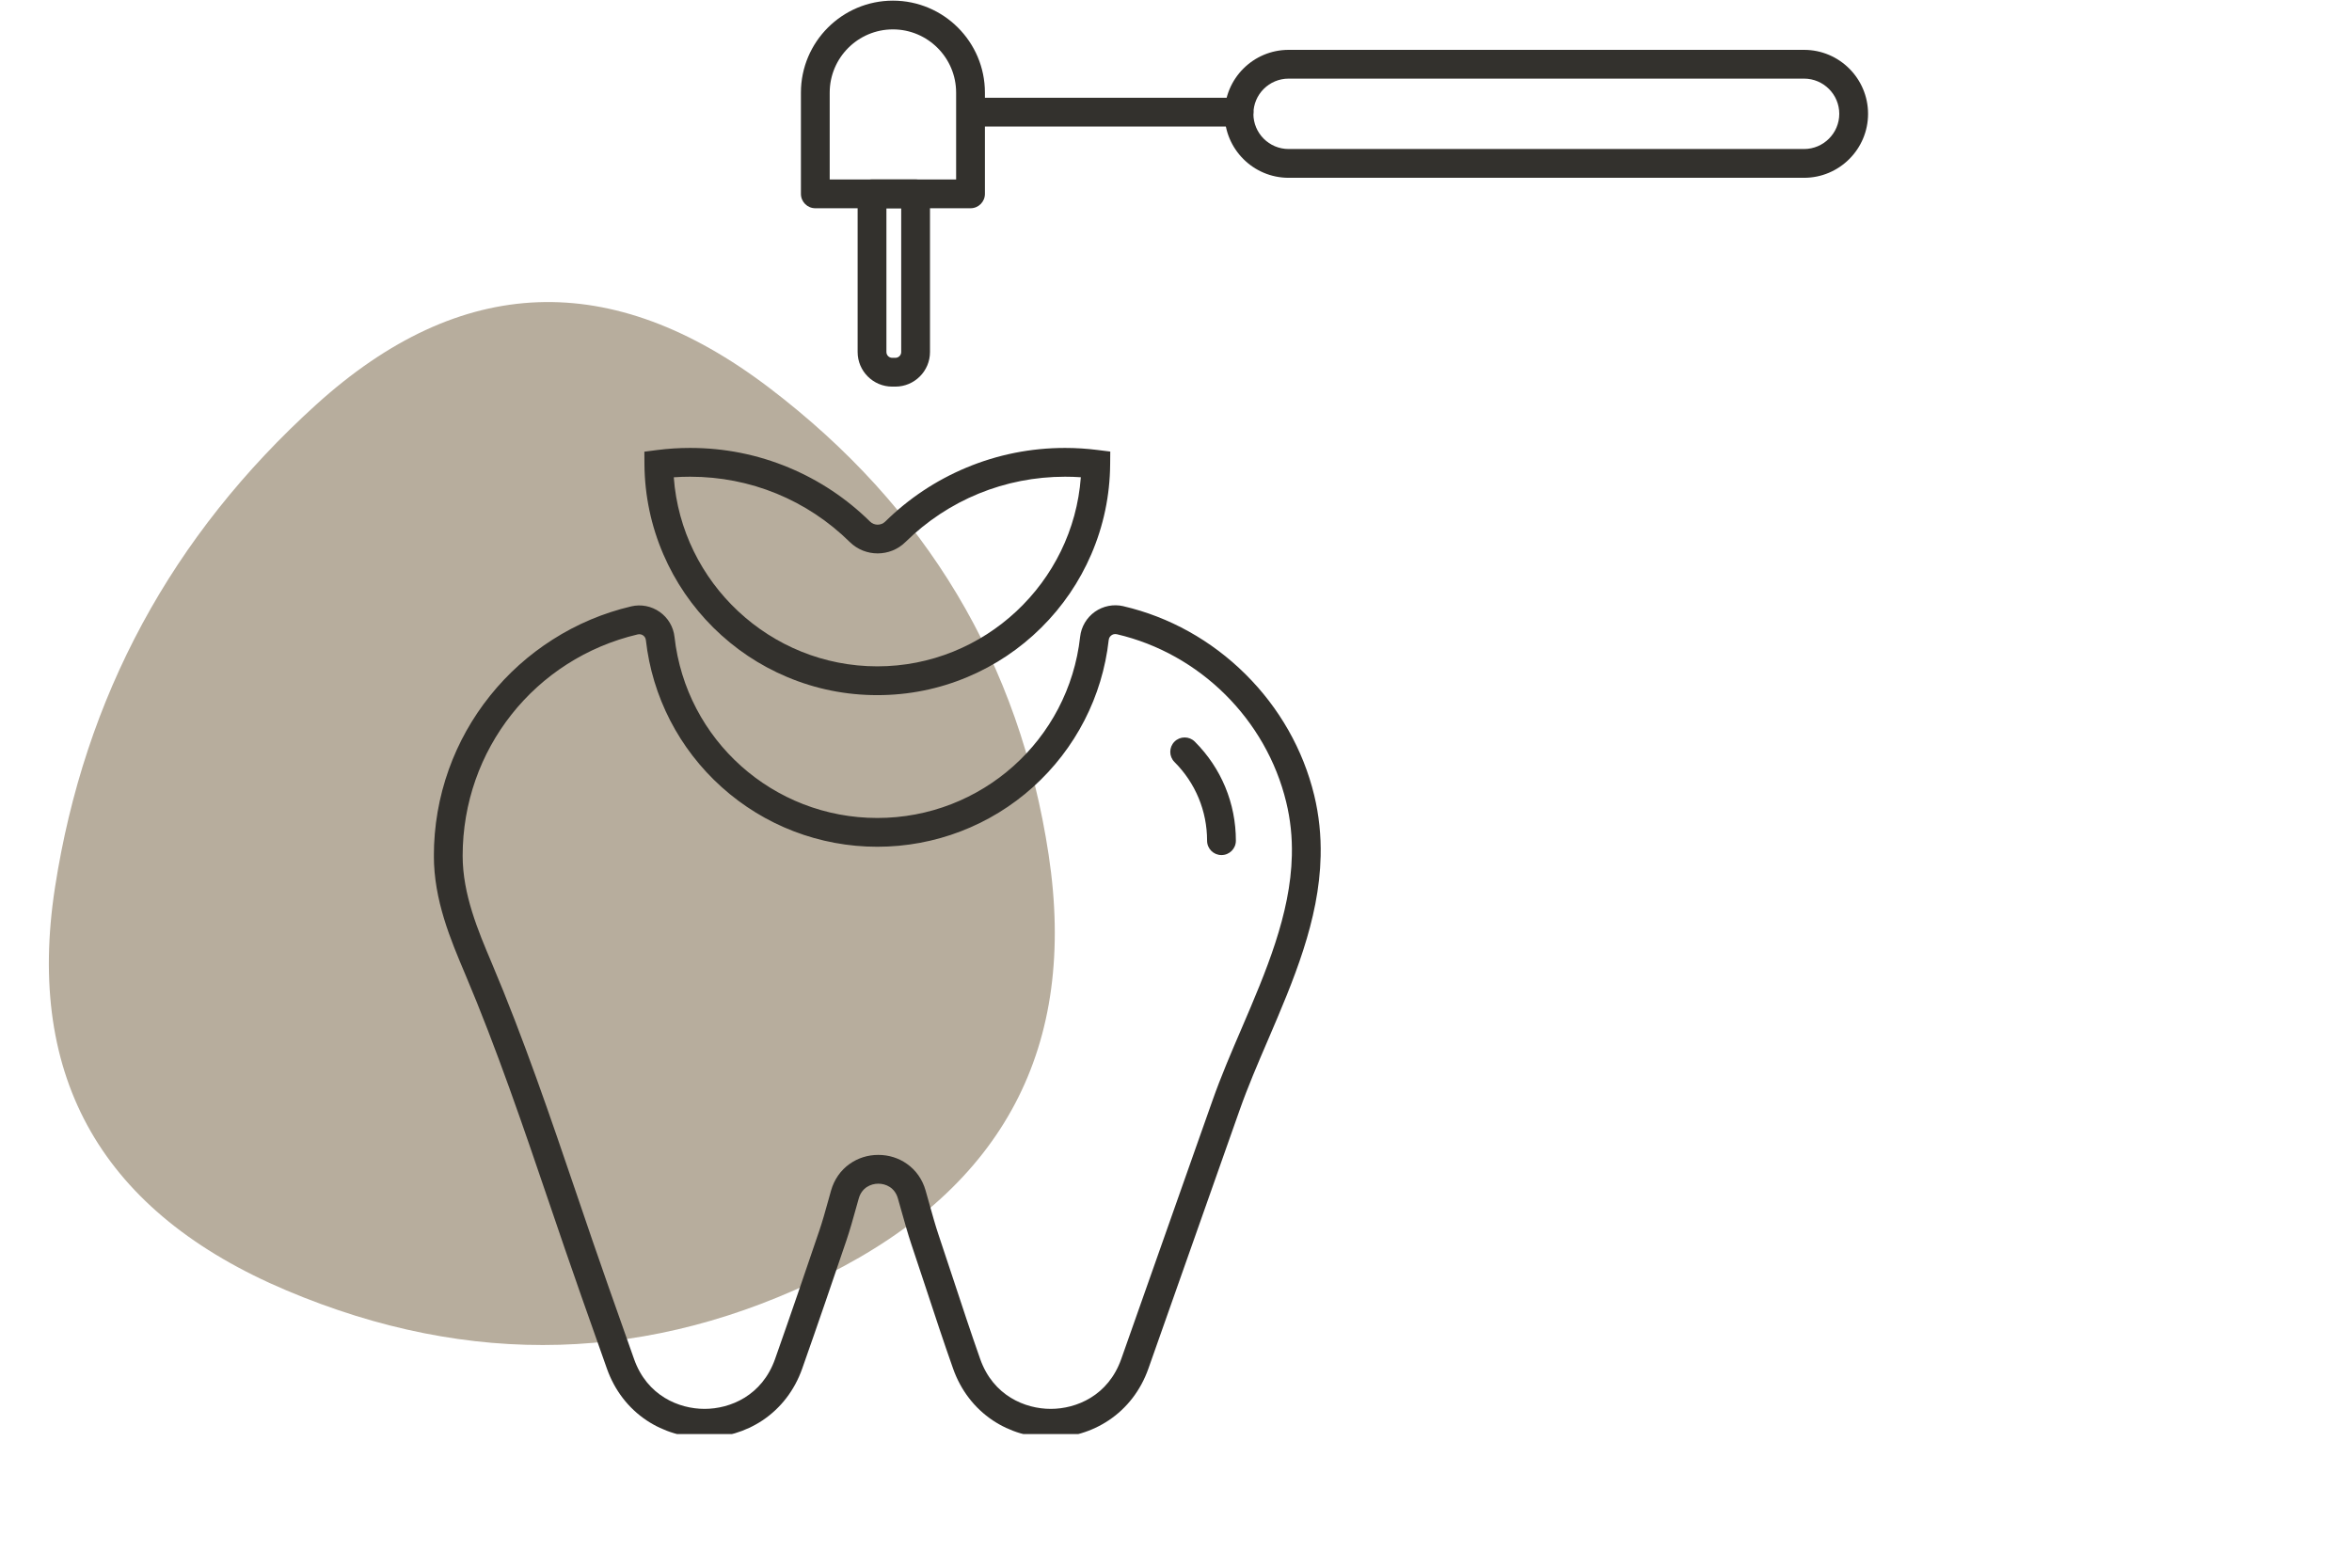
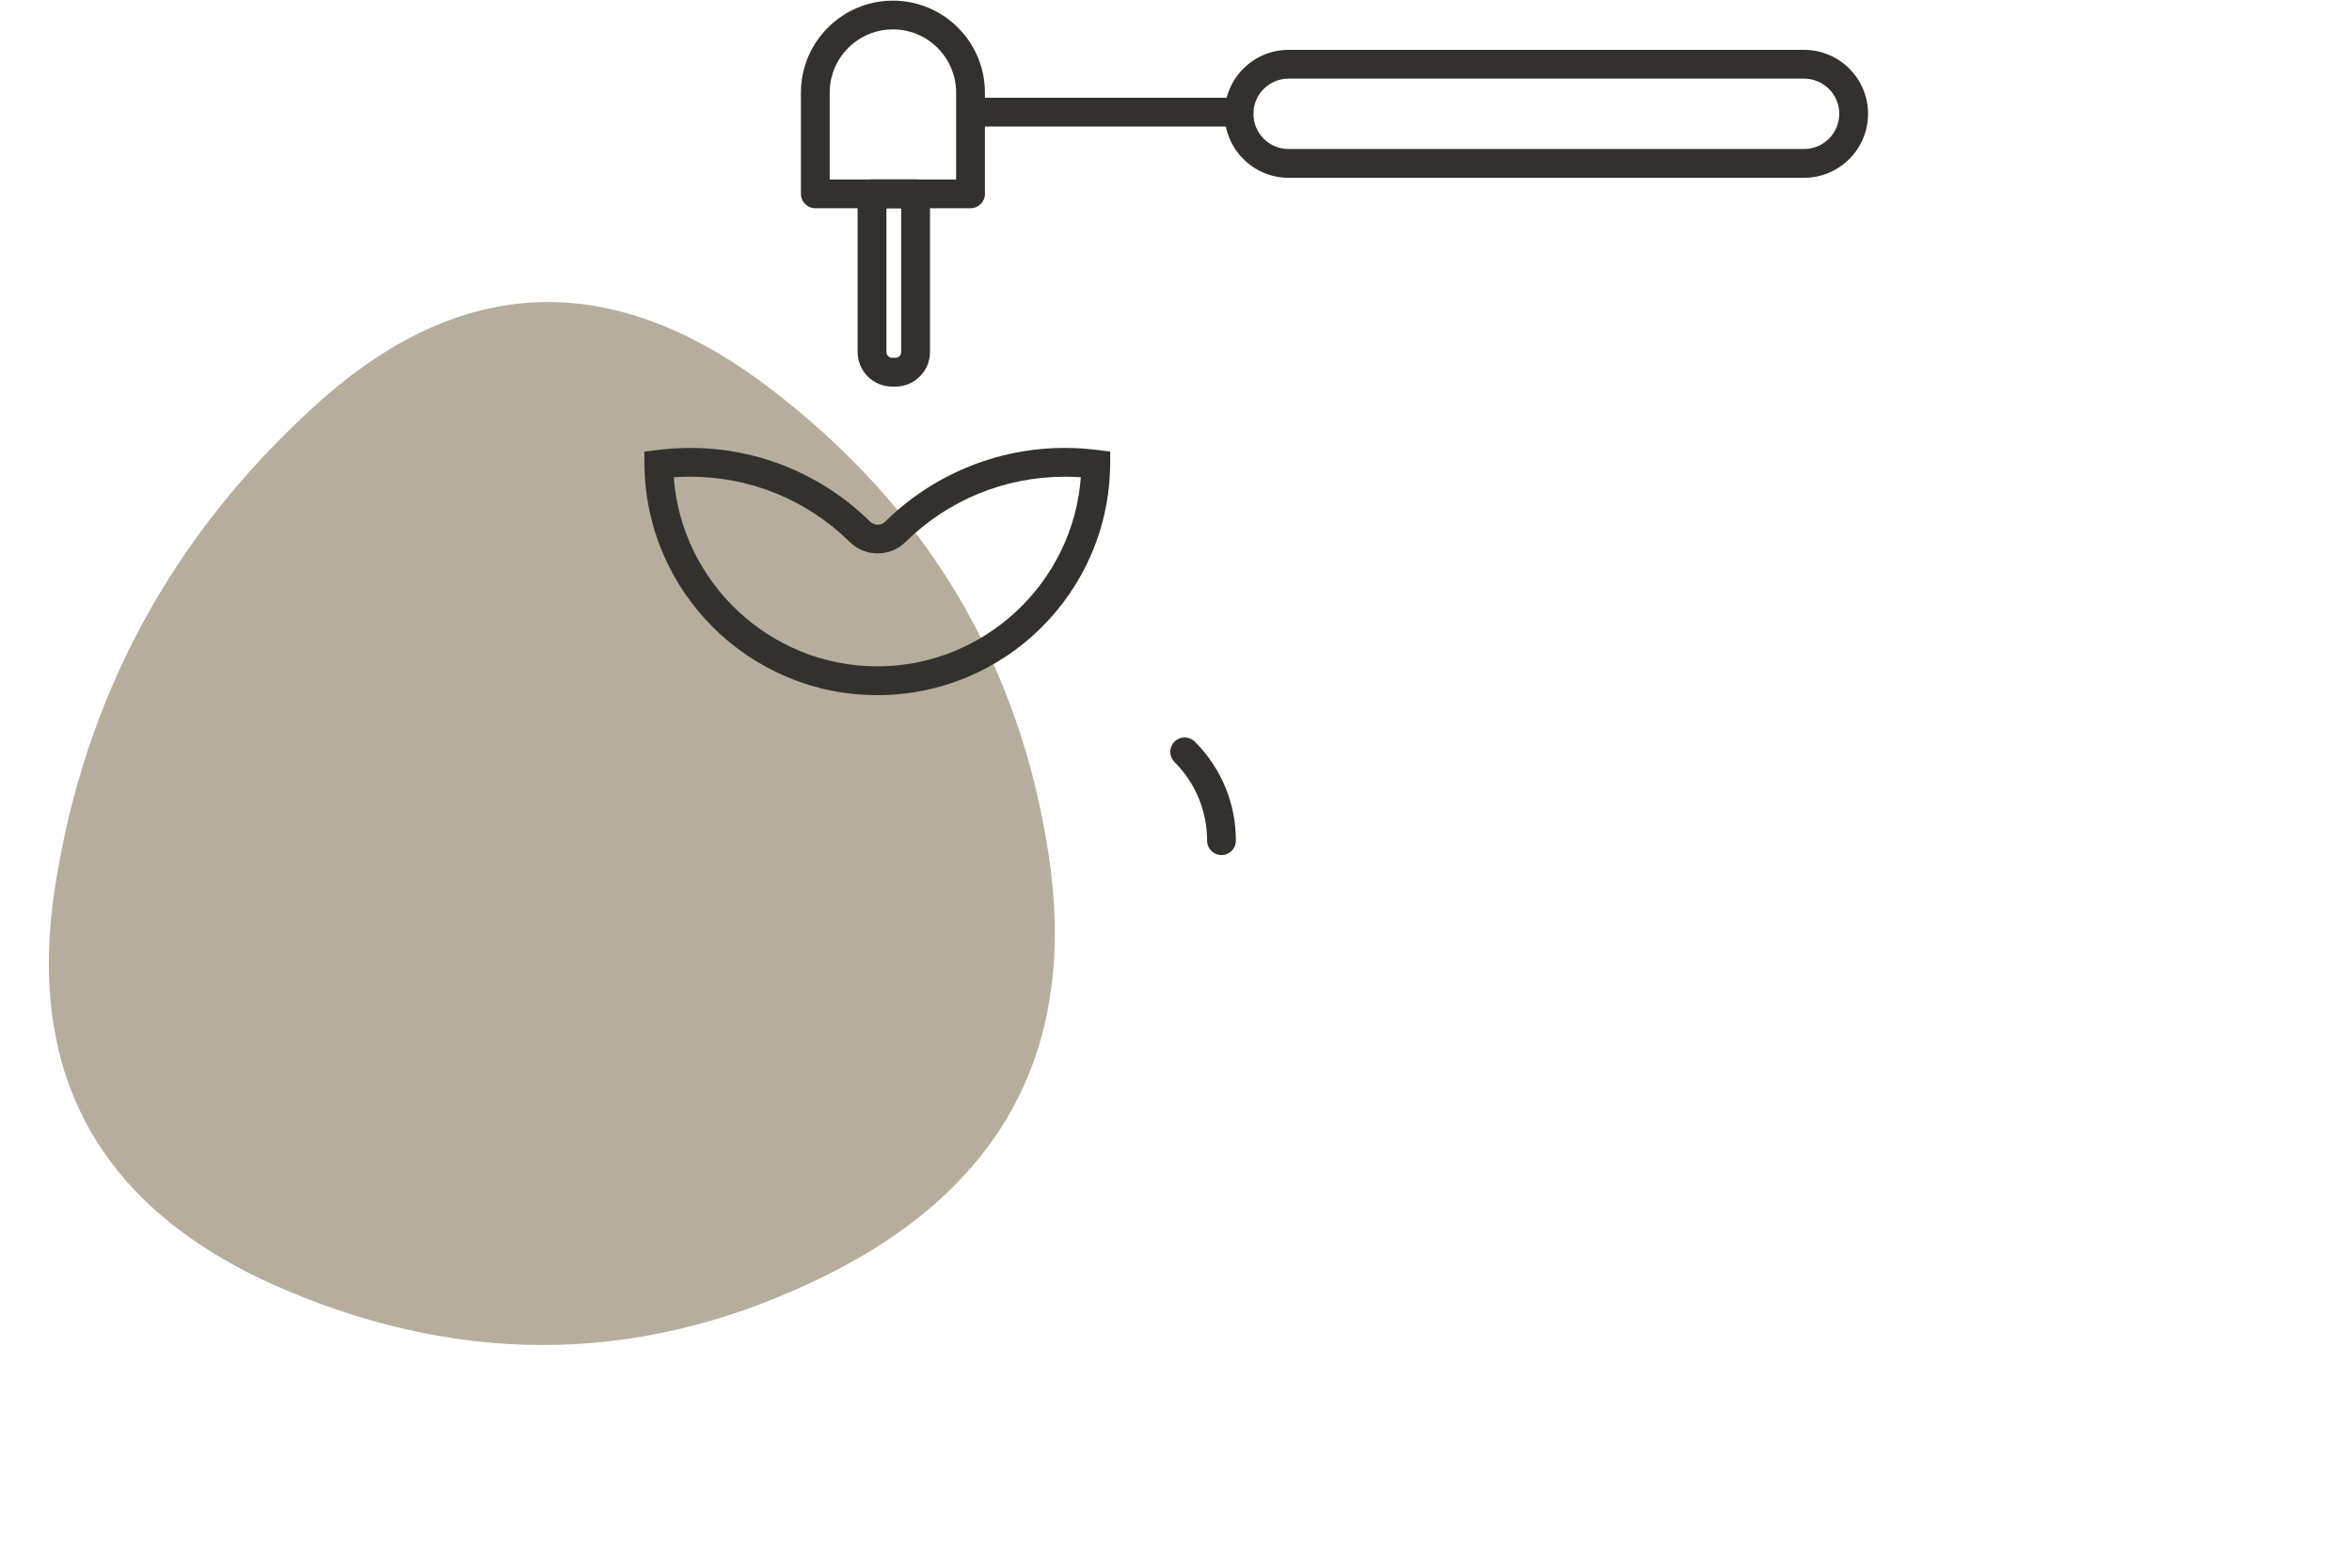
<svg xmlns="http://www.w3.org/2000/svg" width="300" viewBox="0 0 224.88 150" height="200" preserveAspectRatio="xMidYMid meet">
  <defs>
    <clipPath id="533414d201">
      <path d="M 4 28 L 101 28 L 101 129 L 4 129 Z M 4 28 " clip-rule="nonzero" />
    </clipPath>
    <clipPath id="90d5716d9e">
      <path d="M 129.59 -0.055 L 133.496 158.812 L -25.371 162.723 L -29.277 3.855 Z M 129.59 -0.055 " clip-rule="nonzero" />
    </clipPath>
    <clipPath id="d30ccf9295">
      <path d="M 124.344 0.074 L -23.371 3.707 C -26.266 3.781 -28.559 6.188 -28.488 9.082 L -24.852 156.797 C -24.781 159.691 -22.375 161.984 -19.477 161.914 L 128.234 158.277 C 129.625 158.242 130.945 157.66 131.906 156.652 C 132.867 155.641 133.387 154.293 133.352 152.902 L 129.719 5.191 C 129.645 2.293 127.238 0.004 124.344 0.074 Z M 124.344 0.074 " clip-rule="nonzero" />
    </clipPath>
    <clipPath id="f9939a9ad1">
      <path d="M 129.59 -0.055 L 133.477 158.062 L -24.641 161.953 L -28.531 3.836 Z M 129.59 -0.055 " clip-rule="nonzero" />
    </clipPath>
    <clipPath id="7f2f456a93">
      <path d="M 129.59 -0.055 L 133.477 158.062 L -24.641 161.953 L -28.531 3.836 Z M 129.59 -0.055 " clip-rule="nonzero" />
    </clipPath>
    <clipPath id="d74185a31c">
      <path d="M 41.449 57 L 127 57 L 127 137.215 L 41.449 137.215 Z M 41.449 57 " clip-rule="nonzero" />
    </clipPath>
    <clipPath id="7976c401b1">
      <path d="M 76 0.039 L 95 0.039 L 95 20 L 76 20 Z M 76 0.039 " clip-rule="nonzero" />
    </clipPath>
    <clipPath id="8e5b3999b7">
      <path d="M 117 4 L 178.625 4 L 178.625 18 L 117 18 Z M 117 4 " clip-rule="nonzero" />
    </clipPath>
  </defs>
  <g clip-path="url(#533414d201)">
    <g clip-path="url(#90d5716d9e)">
      <g clip-path="url(#d30ccf9295)">
        <g clip-path="url(#f9939a9ad1)">
          <g clip-path="url(#7f2f456a93)">
            <path fill="#b7ad9d" d="M 27.359 123.477 C 9.766 116.047 2.379 103.195 5.199 84.922 C 8.023 66.648 16.352 51.25 30.184 38.719 C 44.016 26.191 58.461 25.652 73.516 37.098 C 88.57 48.547 97.484 63.445 100.258 81.793 C 103.031 100.141 95.977 113.531 79.086 121.969 C 62.199 130.402 44.957 130.906 27.359 123.477 Z M 27.359 123.477 " fill-opacity="1" fill-rule="nonzero" />
          </g>
        </g>
      </g>
    </g>
  </g>
  <path fill="#33312d" d="M 83.867 66.512 C 80.875 66.512 77.973 65.93 75.238 64.777 C 72.598 63.668 70.227 62.078 68.184 60.055 C 66.141 58.027 64.531 55.668 63.398 53.039 C 62.227 50.316 61.617 47.426 61.59 44.441 L 61.582 43.219 L 62.789 43.062 C 63.836 42.926 64.906 42.859 65.969 42.859 C 69.246 42.859 72.426 43.496 75.426 44.75 C 78.32 45.961 80.926 47.695 83.172 49.906 C 83.574 50.301 84.227 50.301 84.625 49.906 C 86.871 47.695 89.477 45.961 92.371 44.75 C 95.371 43.496 98.551 42.859 101.828 42.859 C 102.867 42.859 103.914 42.926 104.938 43.055 L 106.152 43.207 L 106.141 44.434 C 106.117 47.418 105.508 50.312 104.336 53.035 C 103.203 55.664 101.594 58.027 99.555 60.051 C 97.512 62.078 95.137 63.668 92.496 64.777 C 89.762 65.93 86.855 66.512 83.867 66.512 Z M 64.395 45.668 C 65.133 55.75 73.617 63.758 83.867 63.758 C 94.113 63.758 102.598 55.75 103.336 45.664 C 102.836 45.629 102.332 45.613 101.828 45.613 C 96.078 45.613 90.652 47.832 86.555 51.867 C 85.09 53.312 82.707 53.312 81.238 51.867 C 77.141 47.832 71.719 45.613 65.969 45.613 C 65.445 45.613 64.918 45.629 64.395 45.668 Z M 64.395 45.668 " fill-opacity="1" fill-rule="nonzero" />
  <g clip-path="url(#d74185a31c)">
-     <path fill="#33312d" d="M 100.457 137.559 C 98.457 137.559 96.539 136.988 94.914 135.906 C 93.16 134.734 91.844 133.02 91.113 130.945 C 90.207 128.383 89.344 125.766 88.512 123.234 C 88.051 121.844 87.578 120.402 87.102 118.992 C 86.801 118.09 86.512 117.062 86.207 115.98 C 86.09 115.551 85.965 115.109 85.836 114.668 C 85.539 113.625 84.676 113.258 83.965 113.258 L 83.961 113.258 C 83.25 113.258 82.383 113.633 82.09 114.676 C 82.004 114.977 81.918 115.277 81.836 115.578 C 81.535 116.66 81.25 117.684 80.926 118.641 C 79.691 122.277 78.223 126.582 76.684 130.945 C 75.953 133.02 74.637 134.734 72.883 135.906 C 71.254 136.988 69.34 137.559 67.34 137.559 C 65.34 137.559 63.422 136.984 61.797 135.906 C 60.043 134.734 58.727 133.02 57.996 130.945 L 55.555 124.031 C 54.52 121.098 53.5 118.098 52.512 115.195 C 50.031 107.902 47.469 100.359 44.438 93.199 C 43.035 89.883 41.445 86.129 41.445 81.887 C 41.445 79.051 41.926 76.27 42.875 73.621 C 43.789 71.066 45.121 68.688 46.828 66.559 C 48.52 64.449 50.531 62.645 52.809 61.195 C 55.125 59.715 57.656 58.648 60.324 58.02 C 61.266 57.797 62.258 57.992 63.051 58.551 C 63.844 59.109 64.359 59.977 64.465 60.938 C 65.57 70.816 73.91 78.266 83.867 78.266 C 93.82 78.266 102.168 70.812 103.27 60.926 C 103.375 59.965 103.891 59.098 104.68 58.535 C 105.469 57.98 106.461 57.785 107.398 58 L 107.422 58.008 C 111.793 59.027 115.824 61.273 119.078 64.5 C 122.332 67.727 124.609 71.738 125.664 76.102 C 126.117 77.977 126.324 79.934 126.277 81.918 C 126.141 88.078 123.656 93.863 121.258 99.461 C 120.254 101.793 119.309 103.996 118.523 106.227 L 116.969 110.629 C 114.582 117.402 112.191 124.176 109.801 130.945 C 109.07 133.02 107.754 134.734 106 135.902 C 104.371 136.988 102.457 137.559 100.457 137.559 Z M 83.965 110.504 C 84.957 110.504 85.898 110.797 86.688 111.352 C 87.559 111.961 88.18 112.844 88.484 113.906 C 88.613 114.355 88.738 114.805 88.859 115.238 C 89.152 116.285 89.43 117.277 89.711 118.113 C 90.191 119.531 90.668 120.977 91.125 122.371 C 91.957 124.891 92.812 127.496 93.707 130.031 C 94.949 133.551 98.008 134.805 100.457 134.805 C 102.902 134.805 105.961 133.551 107.203 130.031 C 109.594 123.258 111.984 116.484 114.371 109.711 L 115.926 105.312 C 116.742 102.992 117.75 100.645 118.727 98.375 C 121.023 93.02 123.398 87.484 123.523 81.855 C 123.566 80.086 123.387 78.414 122.984 76.75 C 121.074 68.844 114.719 62.539 106.797 60.688 L 106.773 60.684 C 106.535 60.629 106.355 60.723 106.27 60.785 C 106.18 60.848 106.031 60.984 106.004 61.23 C 105.402 66.641 102.832 71.641 98.77 75.301 C 94.676 78.988 89.383 81.02 83.863 81.02 C 78.348 81.02 73.062 78.988 68.969 75.305 C 64.902 71.648 62.332 66.656 61.727 61.246 C 61.699 61 61.551 60.859 61.465 60.801 C 61.375 60.738 61.195 60.645 60.953 60.699 C 51.09 63.023 44.199 71.738 44.199 81.887 C 44.199 85.57 45.676 89.055 46.973 92.125 C 50.043 99.379 52.625 106.969 55.121 114.309 C 56.105 117.203 57.121 120.195 58.152 123.113 L 60.594 130.031 C 61.832 133.551 64.891 134.805 67.34 134.805 C 69.785 134.805 72.844 133.551 74.086 130.031 C 75.621 125.68 77.086 121.383 78.316 117.758 C 78.617 116.871 78.895 115.883 79.184 114.836 C 79.266 114.535 79.352 114.234 79.438 113.926 C 79.738 112.863 80.355 111.977 81.223 111.363 C 82.012 110.805 82.957 110.504 83.953 110.504 Z M 83.965 110.504 " fill-opacity="1" fill-rule="nonzero" />
-   </g>
+     </g>
  <path fill="#33312d" d="M 118.465 12.105 L 93.637 12.105 C 92.879 12.105 92.262 11.488 92.262 10.73 C 92.262 9.969 92.879 9.352 93.637 9.352 L 118.465 9.352 C 119.227 9.352 119.844 9.969 119.844 10.73 C 119.844 11.488 119.227 12.105 118.465 12.105 Z M 118.465 12.105 " fill-opacity="1" fill-rule="nonzero" />
  <path fill="#33312d" d="M 85.594 36.992 L 85.293 36.992 C 83.469 36.992 81.984 35.508 81.984 33.684 L 81.984 18.551 C 81.984 17.789 82.602 17.172 83.359 17.172 L 87.527 17.172 C 88.289 17.172 88.906 17.789 88.906 18.551 L 88.906 33.684 C 88.906 35.508 87.418 36.992 85.594 36.992 Z M 84.738 19.926 L 84.738 33.684 C 84.738 33.988 84.988 34.238 85.293 34.238 L 85.594 34.238 C 85.902 34.238 86.152 33.988 86.152 33.684 L 86.152 19.926 Z M 84.738 19.926 " fill-opacity="1" fill-rule="nonzero" />
  <g clip-path="url(#7976c401b1)">
    <path fill="#33312d" d="M 92.785 19.926 L 77.938 19.926 C 77.176 19.926 76.559 19.312 76.559 18.551 L 76.559 8.863 C 76.559 4.008 80.508 0.062 85.359 0.062 C 90.215 0.062 94.16 4.008 94.16 8.863 L 94.16 18.551 C 94.16 19.312 93.543 19.926 92.785 19.926 Z M 79.312 17.172 L 91.406 17.172 L 91.406 8.863 C 91.406 5.527 88.695 2.812 85.359 2.812 C 82.023 2.812 79.312 5.527 79.312 8.863 Z M 79.312 17.172 " fill-opacity="1" fill-rule="nonzero" />
  </g>
  <g clip-path="url(#8e5b3999b7)">
    <path fill="#33312d" d="M 172.523 17.012 L 123.211 17.012 C 119.836 17.012 117.09 14.266 117.09 10.891 C 117.09 7.516 119.836 4.77 123.211 4.77 L 172.523 4.77 C 175.898 4.77 178.645 7.516 178.645 10.891 C 178.645 14.266 175.898 17.012 172.523 17.012 Z M 123.211 7.523 C 121.352 7.523 119.844 9.035 119.844 10.891 C 119.844 12.746 121.352 14.258 123.211 14.258 L 172.523 14.258 C 174.379 14.258 175.891 12.746 175.891 10.891 C 175.891 9.035 174.379 7.523 172.523 7.523 Z M 123.211 7.523 " fill-opacity="1" fill-rule="nonzero" />
  </g>
  <path fill="#33312d" d="M 116.789 81.816 C 116.031 81.816 115.414 81.203 115.414 80.441 C 115.414 77.598 114.305 74.922 112.293 72.91 C 111.758 72.375 111.758 71.504 112.293 70.965 C 112.832 70.426 113.703 70.426 114.242 70.965 C 116.773 73.496 118.168 76.859 118.168 80.441 C 118.168 81.203 117.551 81.816 116.789 81.816 Z M 116.789 81.816 " fill-opacity="1" fill-rule="nonzero" />
</svg>